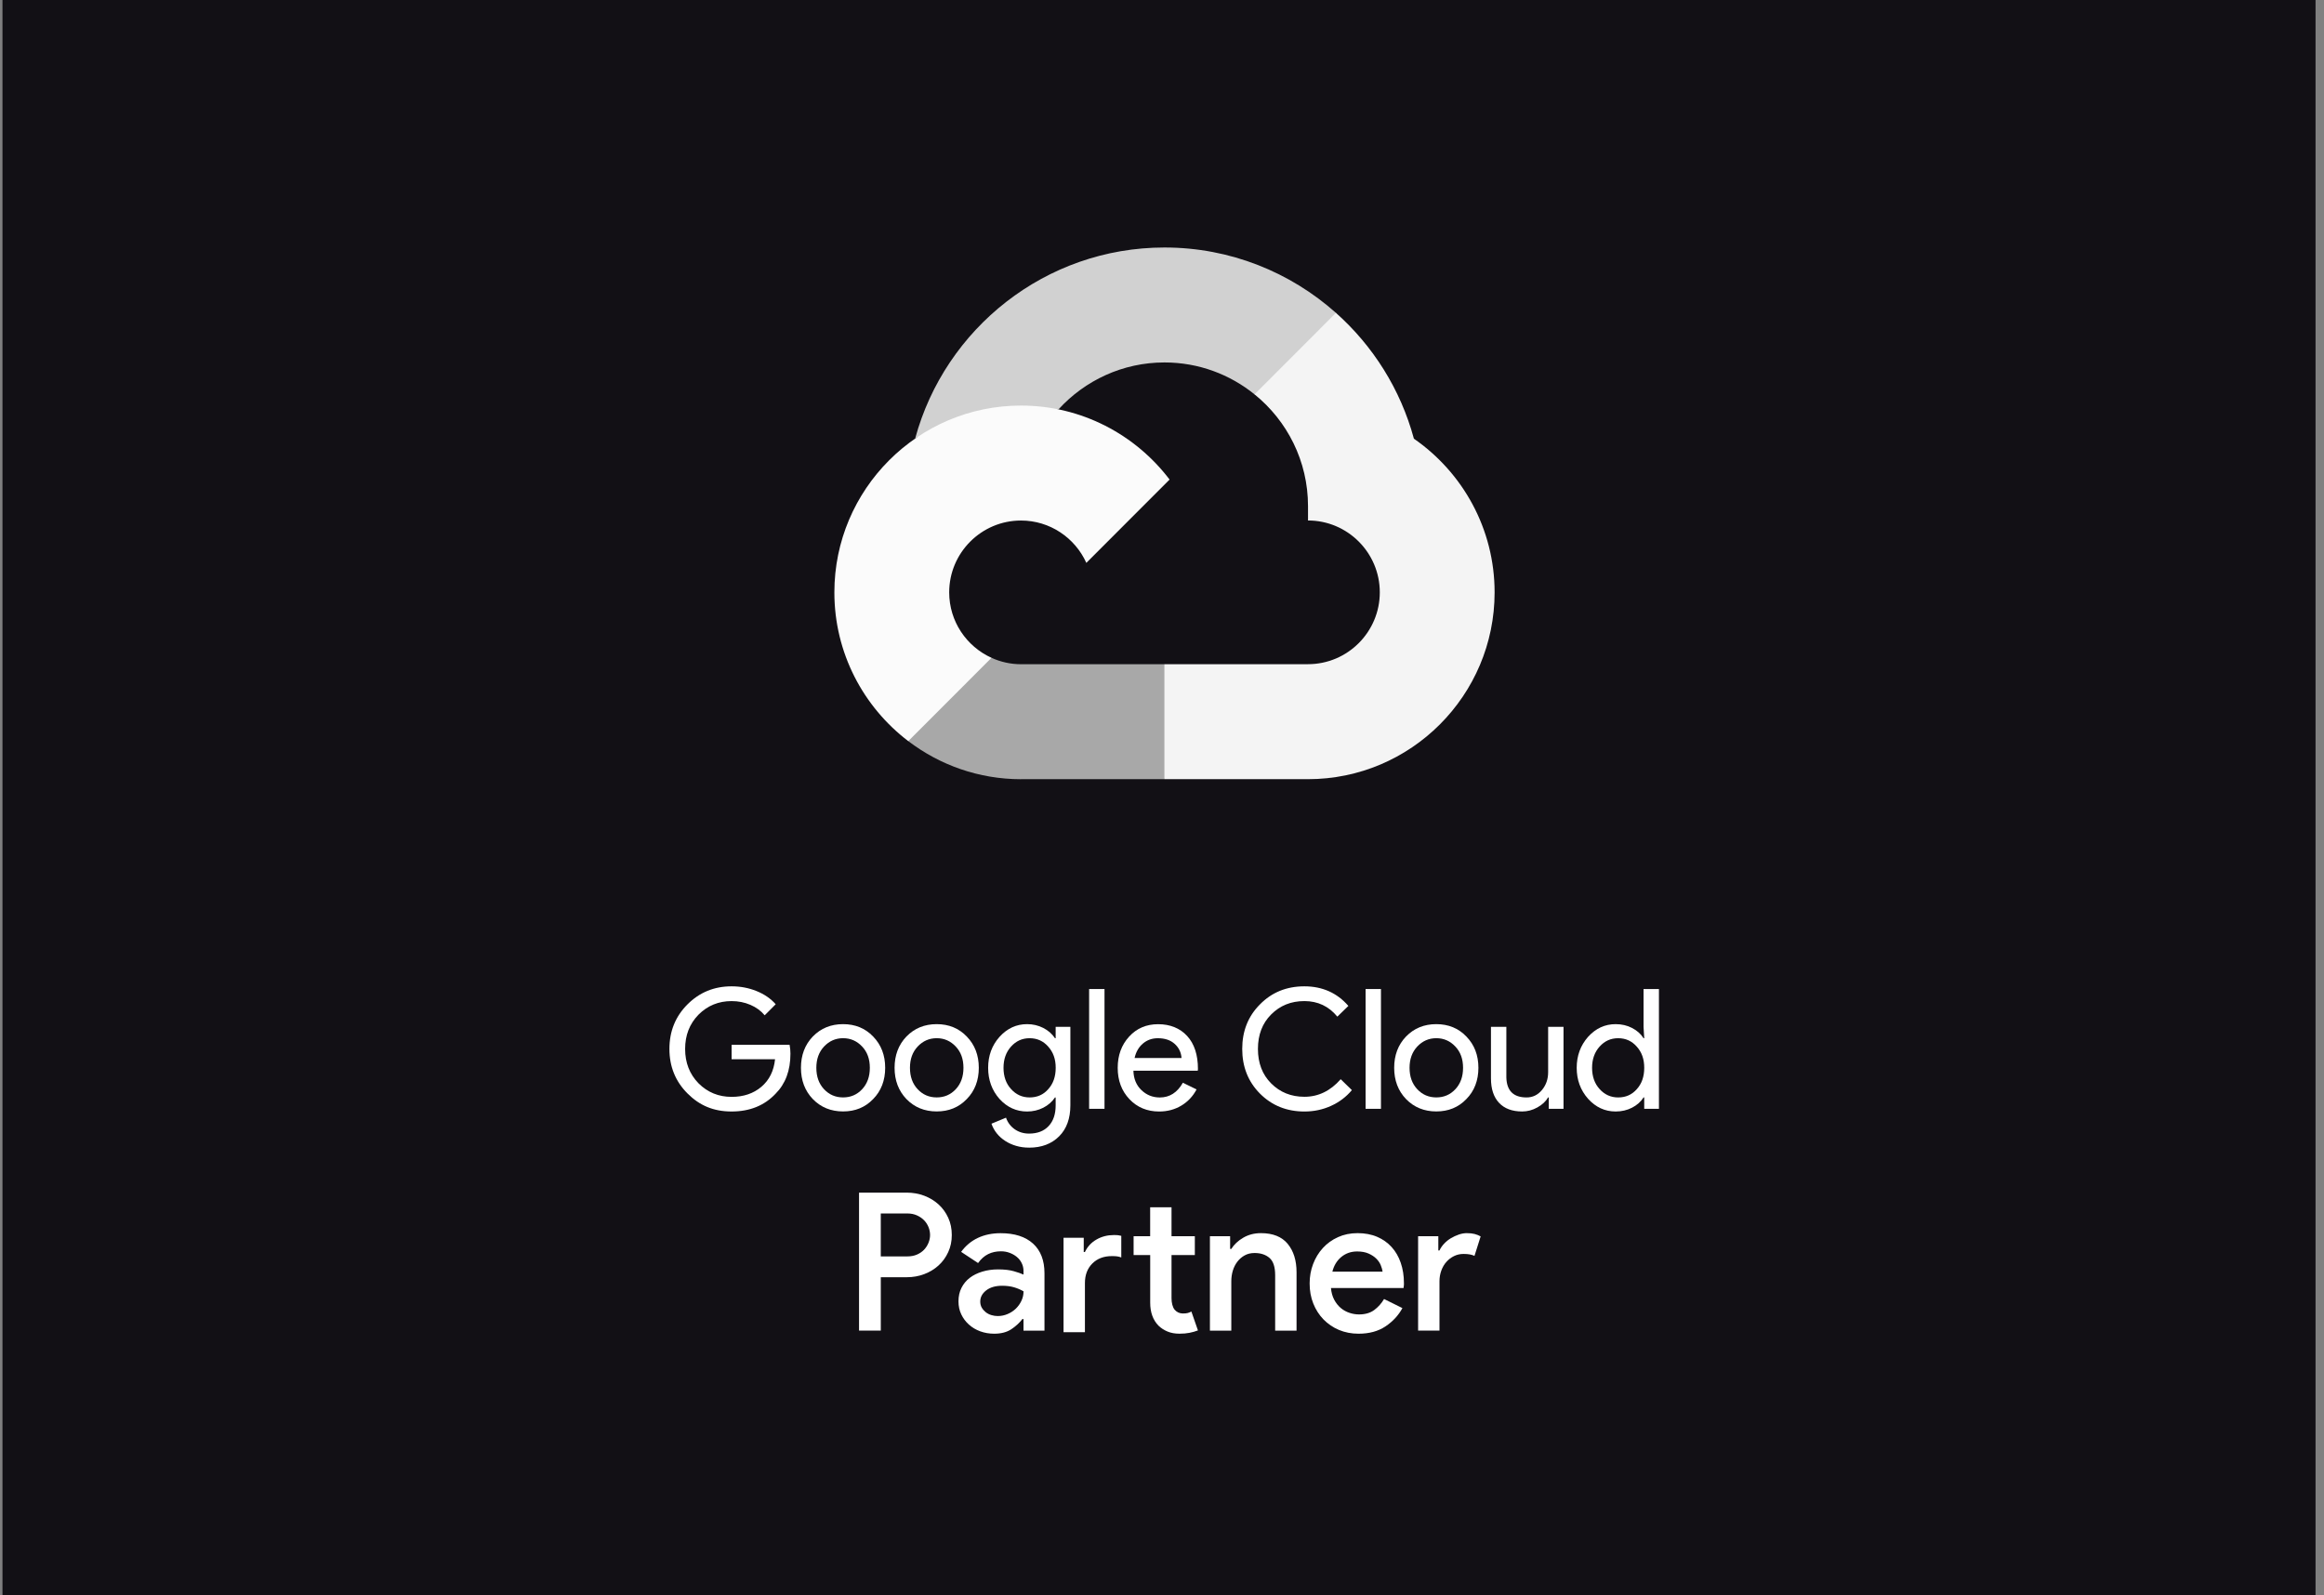
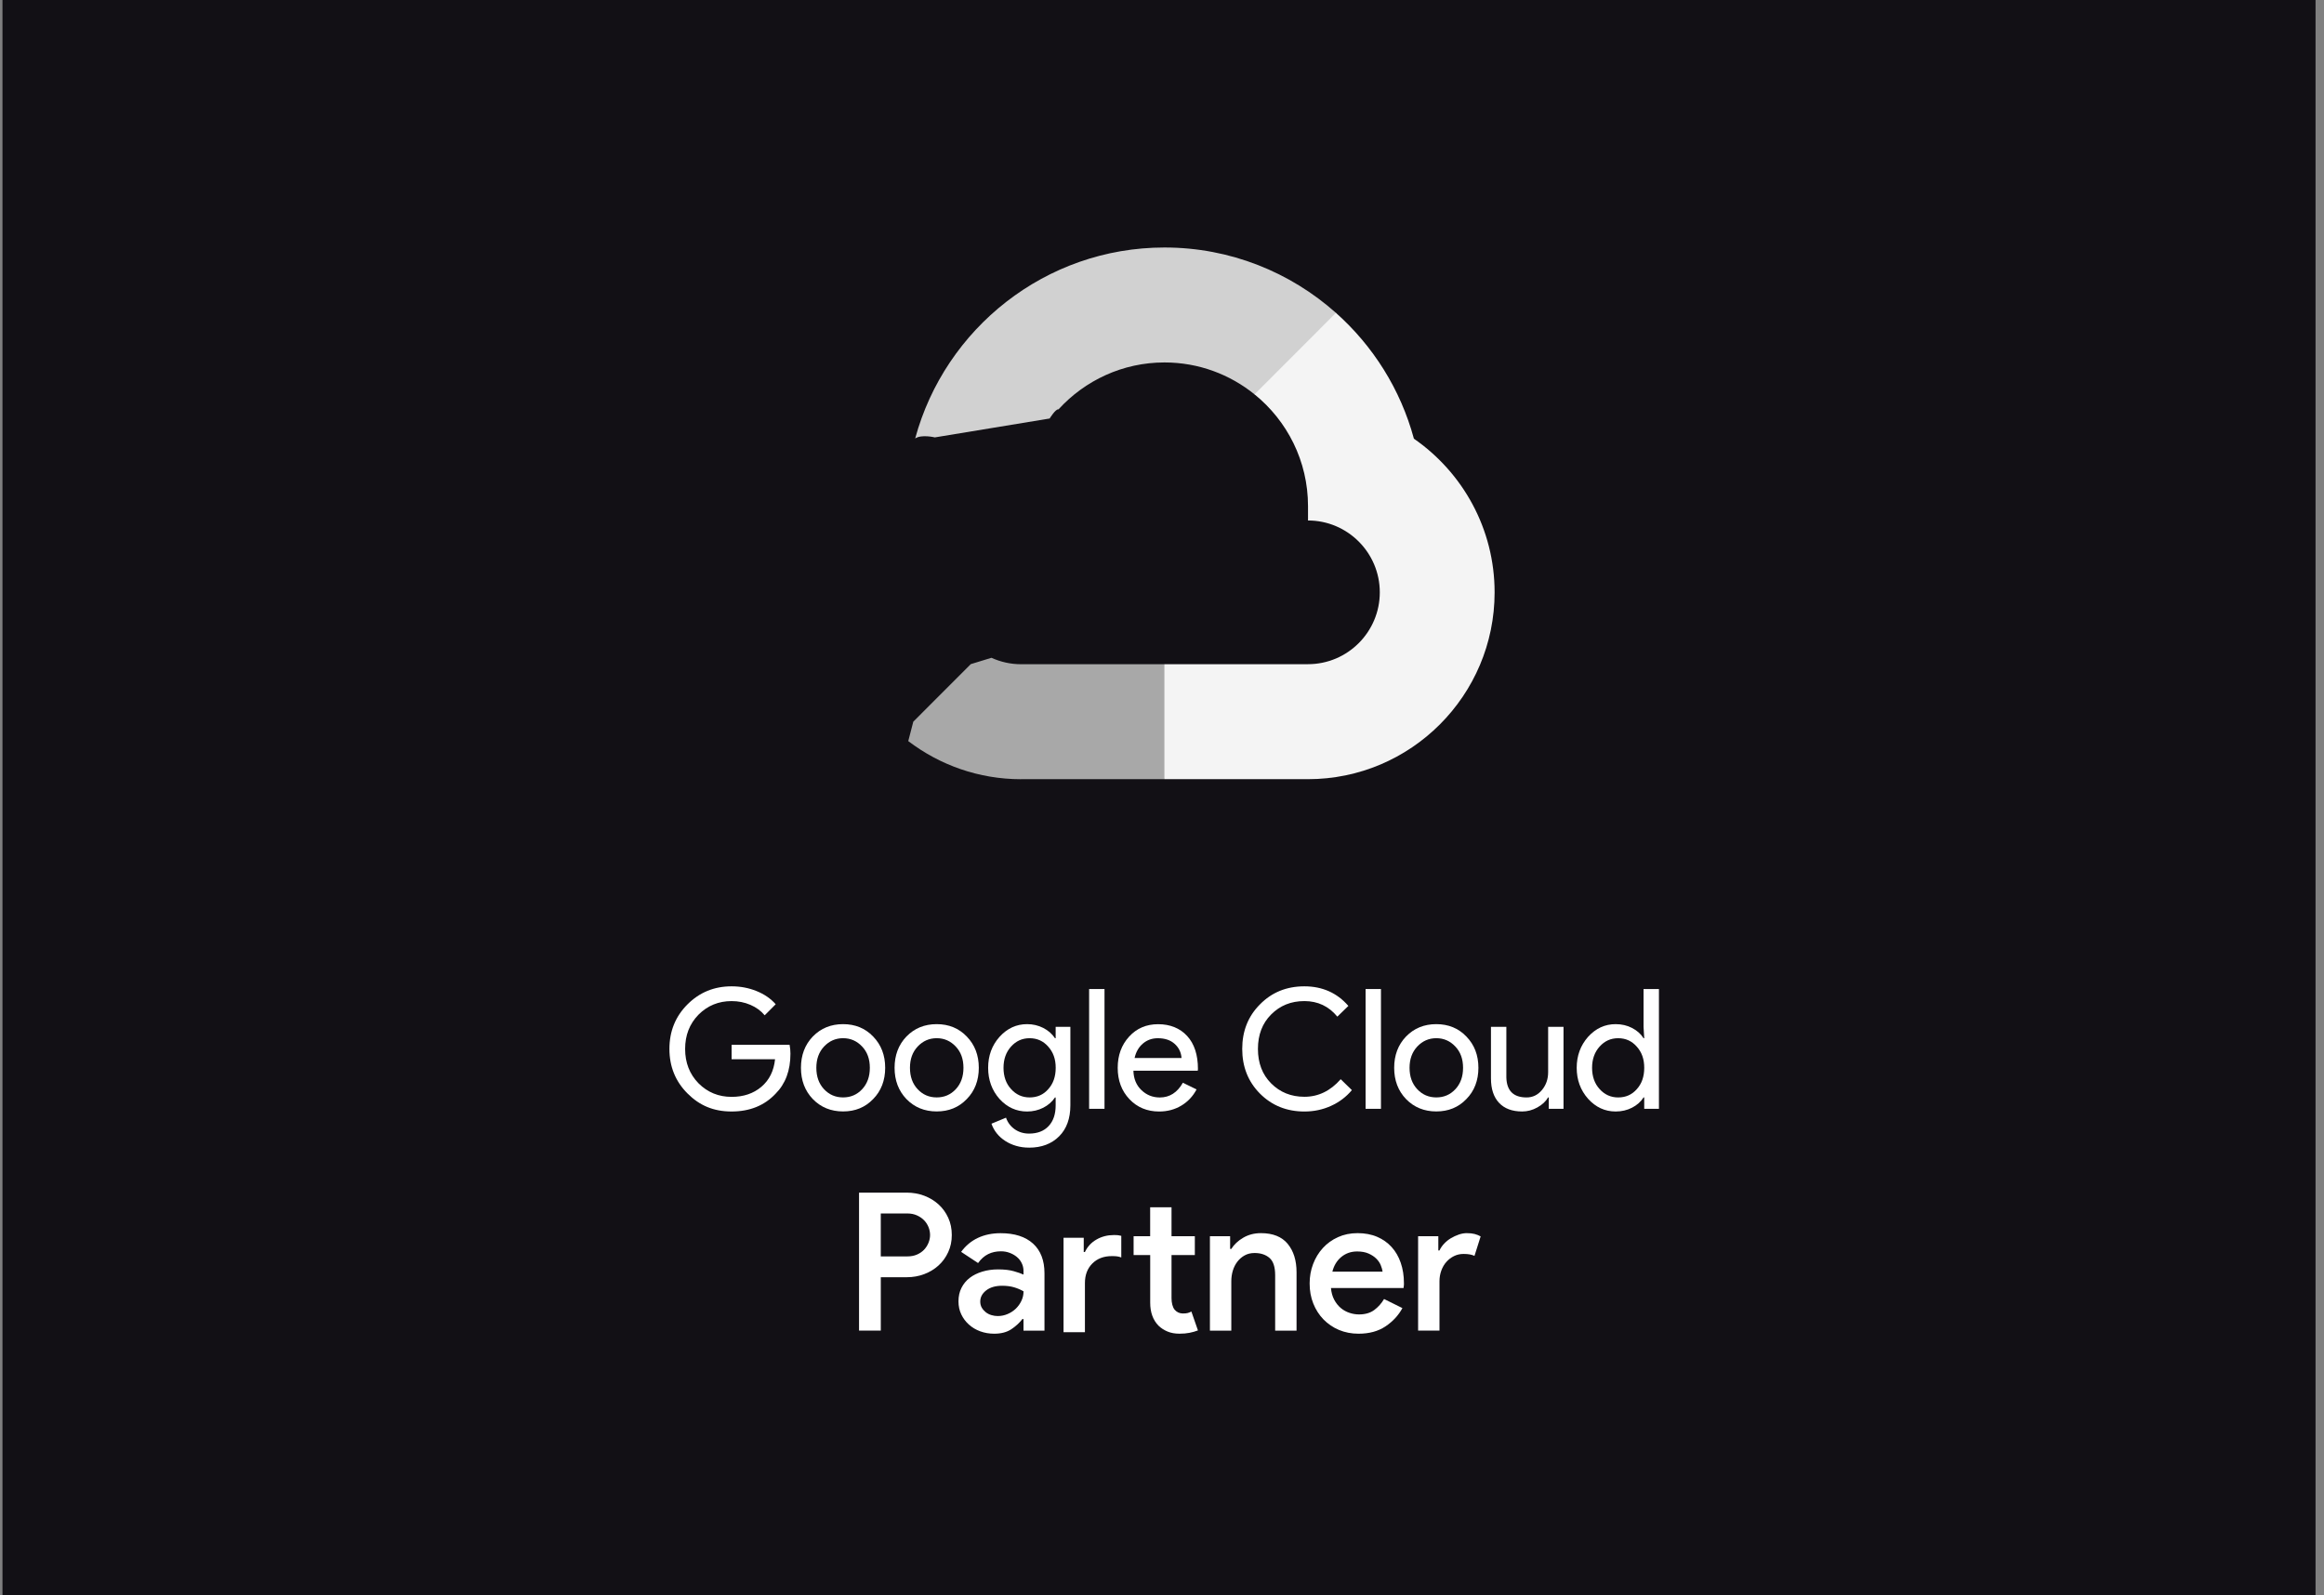
<svg xmlns="http://www.w3.org/2000/svg" width="169" height="116" viewBox="0 0 169 116" fill="none">
  <rect x="0" y="0" width="169" height="116" fill="#808080" stroke="none" />
  <rect width="168.205" height="116" transform="translate(0.18)" fill="#121015" />
  <g clip-path="url(#clip0_16712_11054)">
    <path d="M91.234 28.685L92.772 28.713L96.951 24.53L97.154 22.758C93.834 19.802 89.465 18 84.683 18C76.022 18 68.717 23.897 66.551 31.89C67.008 31.574 67.981 31.811 67.981 31.811L76.331 30.437C76.331 30.437 76.763 29.726 76.977 29.77C78.888 27.678 81.635 26.36 84.682 26.36C87.161 26.36 89.441 27.232 91.234 28.685Z" fill="#D1D1D1" />
    <path d="M102.817 31.901C101.848 28.318 99.846 25.155 97.149 22.754L91.229 28.681C93.6 30.598 95.118 33.529 95.118 36.809V37.854C97.996 37.854 100.338 40.199 100.338 43.08C100.338 45.961 97.996 48.305 95.117 48.305H84.68L83.635 49.356V55.628L84.68 56.668H95.117C102.599 56.668 108.687 50.574 108.687 43.082C108.687 38.45 106.358 34.355 102.815 31.903L102.817 31.901Z" fill="#F4F4F4" />
    <path d="M74.245 56.669H84.674V48.308H74.247C73.48 48.308 72.754 48.138 72.098 47.84L70.594 48.301L66.414 52.486L66.048 53.898C68.328 55.636 71.17 56.669 74.248 56.671L74.245 56.669Z" fill="#A8A8A8" />
-     <path d="M74.245 29.496C66.763 29.496 60.675 35.59 60.675 43.082C60.675 47.493 62.786 51.417 66.049 53.901L72.102 47.841C70.29 47.02 69.025 45.198 69.025 43.082C69.025 40.201 71.367 37.857 74.245 37.857C76.358 37.857 78.18 39.123 78.998 40.937L85.051 34.877C82.571 31.611 78.65 29.496 74.245 29.496Z" fill="#FBFBFB" />
    <path d="M62.469 96.772V86.738H65.94C66.388 86.738 66.811 86.814 67.207 86.962C67.603 87.112 67.951 87.322 68.249 87.593C68.547 87.864 68.783 88.19 68.955 88.567C69.128 88.944 69.214 89.363 69.214 89.821C69.214 90.279 69.128 90.683 68.955 91.061C68.783 91.439 68.547 91.765 68.249 92.035C67.951 92.306 67.603 92.517 67.207 92.666C66.812 92.816 66.389 92.89 65.94 92.89H64.051V96.772H62.47H62.469ZM65.982 91.376C66.243 91.376 66.477 91.332 66.681 91.243C66.887 91.155 67.059 91.035 67.2 90.887C67.34 90.737 67.447 90.569 67.522 90.381C67.596 90.195 67.634 90.008 67.634 89.821C67.634 89.625 67.596 89.434 67.522 89.247C67.446 89.06 67.339 88.895 67.2 88.75C67.06 88.605 66.888 88.486 66.681 88.393C66.476 88.301 66.243 88.253 65.982 88.253H64.05V91.377L65.982 91.376Z" fill="white" />
    <path d="M74.43 95.933H74.346C74.141 96.204 73.875 96.449 73.548 96.669C73.222 96.887 72.806 96.998 72.303 96.998C71.938 96.998 71.599 96.94 71.281 96.824C70.964 96.707 70.689 96.543 70.456 96.332C70.223 96.122 70.038 95.875 69.903 95.59C69.767 95.304 69.7 94.99 69.7 94.644C69.7 94.279 69.772 93.953 69.917 93.665C70.062 93.376 70.263 93.133 70.519 92.936C70.776 92.739 71.082 92.589 71.435 92.482C71.79 92.375 72.172 92.321 72.582 92.321C73.039 92.321 73.421 92.365 73.729 92.454C74.037 92.542 74.269 92.624 74.428 92.699V92.433C74.428 92.227 74.384 92.037 74.295 91.859C74.207 91.68 74.085 91.529 73.931 91.404C73.776 91.279 73.602 91.181 73.406 91.111C73.21 91.039 73.006 91.005 72.79 91.005C72.444 91.005 72.134 91.072 71.86 91.208C71.585 91.344 71.34 91.56 71.125 91.859L69.893 91.046C70.22 90.599 70.626 90.259 71.112 90.03C71.597 89.802 72.147 89.688 72.763 89.688C73.78 89.688 74.566 89.94 75.122 90.444C75.676 90.949 75.954 91.668 75.954 92.603V96.778H74.428V95.938L74.43 95.933ZM74.43 93.916C74.224 93.795 73.996 93.698 73.744 93.623C73.493 93.549 73.204 93.511 72.877 93.511C72.392 93.511 72.006 93.623 71.716 93.847C71.427 94.073 71.283 94.343 71.283 94.661C71.283 94.83 71.321 94.976 71.394 95.103C71.468 95.229 71.564 95.338 71.682 95.433C71.798 95.525 71.933 95.597 72.087 95.643C72.241 95.69 72.397 95.714 72.555 95.714C72.806 95.714 73.046 95.665 73.275 95.566C73.503 95.469 73.703 95.338 73.871 95.176C74.04 95.011 74.174 94.823 74.276 94.607C74.379 94.392 74.431 94.164 74.431 93.921L74.43 93.916Z" fill="white" />
    <path d="M78.81 91.056H78.894C79.08 90.665 79.362 90.361 79.74 90.146C80.118 89.93 80.536 89.823 80.993 89.823C81.143 89.823 81.252 89.828 81.322 89.838C81.391 89.847 81.463 89.862 81.539 89.88V91.451C81.437 91.413 81.336 91.388 81.239 91.374C81.141 91.359 81.012 91.354 80.854 91.354C80.266 91.354 79.794 91.533 79.434 91.893C79.074 92.254 78.895 92.727 78.895 93.315V96.888H77.34V90.022H78.809V91.059L78.81 91.056ZM83.639 91.28H82.435V89.907H83.639V87.805H85.193V89.907H86.888V91.28H85.193V94.418C85.193 94.591 85.212 94.749 85.25 94.893C85.288 95.038 85.343 95.157 85.419 95.253C85.578 95.435 85.779 95.527 86.021 95.527C86.171 95.527 86.287 95.516 86.371 95.493C86.454 95.469 86.545 95.434 86.637 95.386L87.114 96.759C86.918 96.833 86.713 96.893 86.497 96.934C86.282 96.977 86.04 96.997 85.769 96.997C85.443 96.997 85.153 96.945 84.902 96.84C84.651 96.735 84.431 96.593 84.245 96.413C83.844 96.003 83.642 95.445 83.642 94.74V91.281L83.639 91.28Z" fill="white" />
    <path d="M89.456 90.832H89.539C89.744 90.505 90.035 90.233 90.414 90.013C90.791 89.794 91.219 89.684 91.694 89.684C92.561 89.684 93.21 89.943 93.639 90.461C94.068 90.981 94.284 91.668 94.284 92.529V96.776H92.729V92.74C92.729 92.142 92.592 91.724 92.316 91.486C92.041 91.249 91.68 91.129 91.232 91.129C90.961 91.129 90.722 91.186 90.518 91.299C90.313 91.41 90.135 91.562 89.987 91.752C89.838 91.944 89.726 92.162 89.651 92.411C89.575 92.659 89.54 92.918 89.54 93.189V96.776H87.985V89.909H89.454V90.833L89.456 90.832Z" fill="white" />
    <path d="M101.983 95.135C101.694 95.666 101.283 96.112 100.751 96.466C100.22 96.822 99.566 96.998 98.792 96.998C98.278 96.998 97.805 96.906 97.371 96.725C96.938 96.542 96.563 96.287 96.245 95.961C95.927 95.634 95.68 95.249 95.502 94.804C95.324 94.361 95.236 93.874 95.236 93.34C95.236 92.844 95.32 92.375 95.488 91.932C95.657 91.488 95.892 91.101 96.195 90.769C96.497 90.437 96.865 90.172 97.293 89.977C97.722 89.782 98.198 89.684 98.721 89.684C99.242 89.684 99.726 89.772 100.141 89.95C100.555 90.128 100.908 90.374 101.196 90.693C101.485 91.01 101.707 91.393 101.861 91.841C102.016 92.29 102.093 92.781 102.093 93.312V93.438C102.084 93.486 102.079 93.526 102.079 93.564C102.069 93.602 102.065 93.64 102.065 93.676H96.787C96.816 94.003 96.894 94.288 97.025 94.531C97.155 94.774 97.316 94.974 97.507 95.134C97.698 95.293 97.911 95.409 98.143 95.484C98.376 95.561 98.605 95.596 98.829 95.596C99.276 95.596 99.644 95.489 99.935 95.274C100.224 95.059 100.461 94.792 100.649 94.475L101.979 95.134L101.983 95.135ZM100.542 92.487C100.523 92.346 100.479 92.191 100.409 92.019C100.34 91.845 100.231 91.687 100.087 91.542C99.942 91.397 99.756 91.273 99.528 91.171C99.299 91.069 99.022 91.016 98.696 91.016C98.248 91.016 97.863 91.15 97.54 91.416C97.218 91.682 97.001 92.039 96.889 92.487H100.542Z" fill="white" />
    <path d="M103.125 89.907H104.594V90.944H104.677C104.76 90.765 104.875 90.602 105.019 90.447C105.164 90.292 105.326 90.162 105.509 90.053C105.691 89.945 105.882 89.857 106.083 89.787C106.283 89.718 106.477 89.684 106.665 89.684C106.888 89.684 107.079 89.706 107.238 89.747C107.397 89.789 107.541 89.848 107.672 89.921L107.224 91.338C107.122 91.29 107.007 91.255 106.882 91.232C106.756 91.208 106.604 91.197 106.428 91.197C106.177 91.197 105.946 91.249 105.735 91.353C105.525 91.456 105.341 91.597 105.181 91.775C105.022 91.953 104.899 92.165 104.811 92.409C104.723 92.652 104.678 92.91 104.678 93.182V96.774H103.124V89.908L103.125 89.907Z" fill="white" />
    <path d="M57.48 76.637C57.48 77.855 57.119 78.824 56.397 79.547C55.586 80.407 54.521 80.837 53.201 80.837C51.88 80.837 50.867 80.399 49.992 79.523C49.117 78.647 48.68 77.567 48.68 76.286C48.68 75.004 49.117 73.924 49.992 73.048C50.867 72.172 51.937 71.734 53.201 71.734C53.841 71.734 54.444 71.847 55.01 72.076C55.578 72.303 56.045 72.624 56.409 73.037L55.608 73.841C55.34 73.517 54.994 73.263 54.569 73.081C54.142 72.898 53.687 72.808 53.202 72.808C52.254 72.808 51.451 73.137 50.795 73.795C50.145 74.46 49.822 75.29 49.822 76.29C49.822 77.29 50.146 78.12 50.795 78.786C51.451 79.443 52.253 79.773 53.202 79.773C54.069 79.773 54.791 79.529 55.365 79.043C55.94 78.556 56.274 77.886 56.362 77.035H53.202V75.988H57.42C57.46 76.215 57.481 76.435 57.481 76.646L57.48 76.637Z" fill="white" />
    <path d="M58.245 77.659C58.245 76.742 58.532 75.984 59.107 75.384C59.69 74.784 60.424 74.484 61.308 74.484C62.191 74.484 62.92 74.785 63.495 75.384C64.078 75.985 64.37 76.743 64.37 77.659C64.37 78.574 64.078 79.342 63.495 79.933C62.92 80.534 62.191 80.833 61.308 80.833C60.424 80.833 59.69 80.532 59.107 79.933C58.532 79.333 58.245 78.575 58.245 77.659ZM59.364 77.659C59.364 78.3 59.55 78.818 59.923 79.216C60.296 79.615 60.758 79.813 61.309 79.813C61.86 79.813 62.323 79.615 62.695 79.216C63.066 78.818 63.254 78.3 63.254 77.659C63.254 77.018 63.068 76.51 62.695 76.114C62.315 75.709 61.853 75.506 61.309 75.506C60.765 75.506 60.304 75.709 59.923 76.114C59.551 76.513 59.364 77.026 59.364 77.659Z" fill="white" />
    <path d="M65.053 77.659C65.053 76.742 65.341 75.984 65.915 75.384C66.498 74.784 67.232 74.484 68.116 74.484C68.999 74.484 69.728 74.785 70.303 75.384C70.886 75.985 71.178 76.743 71.178 77.659C71.178 78.574 70.886 79.342 70.303 79.933C69.728 80.534 68.999 80.833 68.116 80.833C67.232 80.833 66.498 80.532 65.915 79.933C65.341 79.333 65.053 78.575 65.053 77.659ZM66.172 77.659C66.172 78.3 66.358 78.818 66.731 79.216C67.104 79.615 67.566 79.813 68.117 79.813C68.668 79.813 69.131 79.615 69.503 79.216C69.875 78.818 70.062 78.3 70.062 77.659C70.062 77.018 69.876 76.51 69.503 76.114C69.123 75.709 68.661 75.506 68.117 75.506C67.573 75.506 67.112 75.709 66.731 76.114C66.358 76.513 66.172 77.026 66.172 77.659Z" fill="white" />
    <path d="M74.836 83.466C74.502 83.466 74.191 83.423 73.899 83.338C73.607 83.254 73.341 83.134 73.102 82.979C72.863 82.825 72.659 82.643 72.488 82.431C72.318 82.221 72.188 81.984 72.099 81.725L73.156 81.287C73.278 81.637 73.488 81.916 73.788 82.128C74.089 82.338 74.436 82.444 74.833 82.444C75.441 82.444 75.914 82.262 76.256 81.897C76.598 81.532 76.767 81.029 76.767 80.388V79.816H76.718C76.508 80.132 76.222 80.381 75.862 80.565C75.501 80.746 75.11 80.838 74.69 80.838C73.912 80.838 73.242 80.535 72.684 79.925C72.133 79.301 71.857 78.545 71.857 77.661C71.857 76.778 72.133 76.026 72.684 75.409C73.243 74.792 73.911 74.484 74.69 74.484C75.111 74.484 75.502 74.576 75.862 74.758C76.222 74.941 76.508 75.191 76.718 75.507H76.767V74.679H77.837V80.387C77.837 81.344 77.565 82.095 77.023 82.639C76.472 83.191 75.743 83.467 74.836 83.467V83.466ZM74.873 79.814C75.424 79.814 75.874 79.616 76.223 79.218C76.587 78.819 76.77 78.301 76.77 77.66C76.77 77.019 76.587 76.521 76.223 76.116C75.867 75.71 75.416 75.507 74.873 75.507C74.329 75.507 73.889 75.71 73.522 76.116C73.158 76.521 72.975 77.036 72.975 77.66C72.975 78.284 73.158 78.808 73.522 79.204C73.887 79.611 74.337 79.814 74.873 79.814Z" fill="white" />
    <path d="M80.319 71.93V80.642H79.2V71.93H80.319Z" fill="white" />
    <path d="M84.293 80.838C83.418 80.838 82.697 80.537 82.129 79.938C81.562 79.338 81.279 78.579 81.279 77.664C81.279 76.748 81.555 75.999 82.106 75.394C82.657 74.79 83.361 74.488 84.221 74.488C85.081 74.488 85.806 74.775 86.33 75.346C86.853 75.918 87.114 76.719 87.114 77.749L87.1 77.871H82.421C82.436 78.454 82.631 78.925 83.004 79.282C83.376 79.639 83.822 79.817 84.341 79.817C85.054 79.817 85.612 79.46 86.017 78.746L87.014 79.232C86.747 79.735 86.376 80.129 85.901 80.412C85.426 80.695 84.891 80.838 84.291 80.838H84.293ZM82.506 76.945H85.922C85.889 76.531 85.722 76.188 85.418 75.916C85.115 75.644 84.706 75.508 84.197 75.508C83.775 75.508 83.413 75.639 83.109 75.898C82.805 76.158 82.605 76.507 82.507 76.945H82.506Z" fill="white" />
    <path d="M94.856 80.838C93.568 80.838 92.489 80.404 91.623 79.535C90.763 78.667 90.334 77.584 90.334 76.286C90.334 74.987 90.763 73.909 91.623 73.048C92.482 72.172 93.558 71.734 94.856 71.734C96.154 71.734 97.234 72.21 98.053 73.159L97.251 73.938C96.628 73.183 95.829 72.807 94.856 72.807C93.883 72.807 93.085 73.131 92.437 73.781C91.797 74.421 91.476 75.258 91.476 76.287C91.476 77.315 91.797 78.152 92.437 78.793C93.084 79.443 93.892 79.767 94.856 79.767C95.87 79.767 96.748 79.34 97.495 78.489L98.308 79.281C97.895 79.776 97.389 80.158 96.788 80.43C96.188 80.703 95.545 80.838 94.856 80.838Z" fill="white" />
    <path d="M100.423 71.93V80.642H99.305V71.93H100.423Z" fill="white" />
    <path d="M101.384 77.659C101.384 76.742 101.671 75.984 102.246 75.384C102.829 74.784 103.563 74.484 104.446 74.484C105.33 74.484 106.059 74.785 106.634 75.384C107.217 75.985 107.509 76.743 107.509 77.659C107.509 78.574 107.217 79.342 106.634 79.933C106.059 80.534 105.33 80.833 104.446 80.833C103.563 80.833 102.829 80.532 102.246 79.933C101.671 79.333 101.384 78.575 101.384 77.659ZM102.502 77.659C102.502 78.3 102.689 78.818 103.062 79.216C103.435 79.615 103.897 79.813 104.448 79.813C104.999 79.813 105.462 79.615 105.833 79.216C106.205 78.818 106.393 78.3 106.393 77.659C106.393 77.018 106.206 76.51 105.833 76.114C105.453 75.709 104.992 75.506 104.448 75.506C103.904 75.506 103.443 75.709 103.062 76.114C102.69 76.513 102.502 77.026 102.502 77.659Z" fill="white" />
    <path d="M113.696 80.641H112.626V79.814H112.577C112.408 80.106 112.145 80.348 111.794 80.543C111.442 80.739 111.074 80.836 110.694 80.836C109.965 80.836 109.404 80.627 109.011 80.209C108.618 79.791 108.422 79.198 108.422 78.427V74.68H109.541V78.355C109.565 79.328 110.055 79.815 111.012 79.815C111.459 79.815 111.83 79.634 112.131 79.274C112.431 78.913 112.58 78.481 112.58 77.978V74.68H113.698V80.642L113.696 80.641Z" fill="white" />
    <path d="M117.489 80.837C116.711 80.837 116.041 80.529 115.483 79.912C114.932 79.288 114.657 78.537 114.657 77.66C114.657 76.784 114.932 76.034 115.483 75.408C116.043 74.791 116.71 74.484 117.489 74.484C117.926 74.484 118.325 74.576 118.686 74.764C119.046 74.951 119.324 75.198 119.518 75.507H119.567L119.518 74.68V71.93H120.637V80.642H119.567V79.815H119.518C119.324 80.123 119.047 80.37 118.686 80.558C118.325 80.744 117.927 80.837 117.489 80.837ZM117.672 79.815C118.223 79.815 118.673 79.616 119.022 79.218C119.387 78.82 119.568 78.301 119.568 77.66C119.568 77.019 119.387 76.521 119.022 76.116C118.666 75.71 118.216 75.507 117.672 75.507C117.128 75.507 116.689 75.71 116.322 76.116C115.957 76.521 115.775 77.036 115.775 77.66C115.775 78.284 115.957 78.809 116.322 79.205C116.686 79.611 117.136 79.815 117.672 79.815Z" fill="white" />
  </g>
  <defs>
    <clipPath id="clip0_16712_11054">
      <rect width="72" height="79" fill="white" transform="translate(48.68 18)" />
    </clipPath>
  </defs>
</svg>